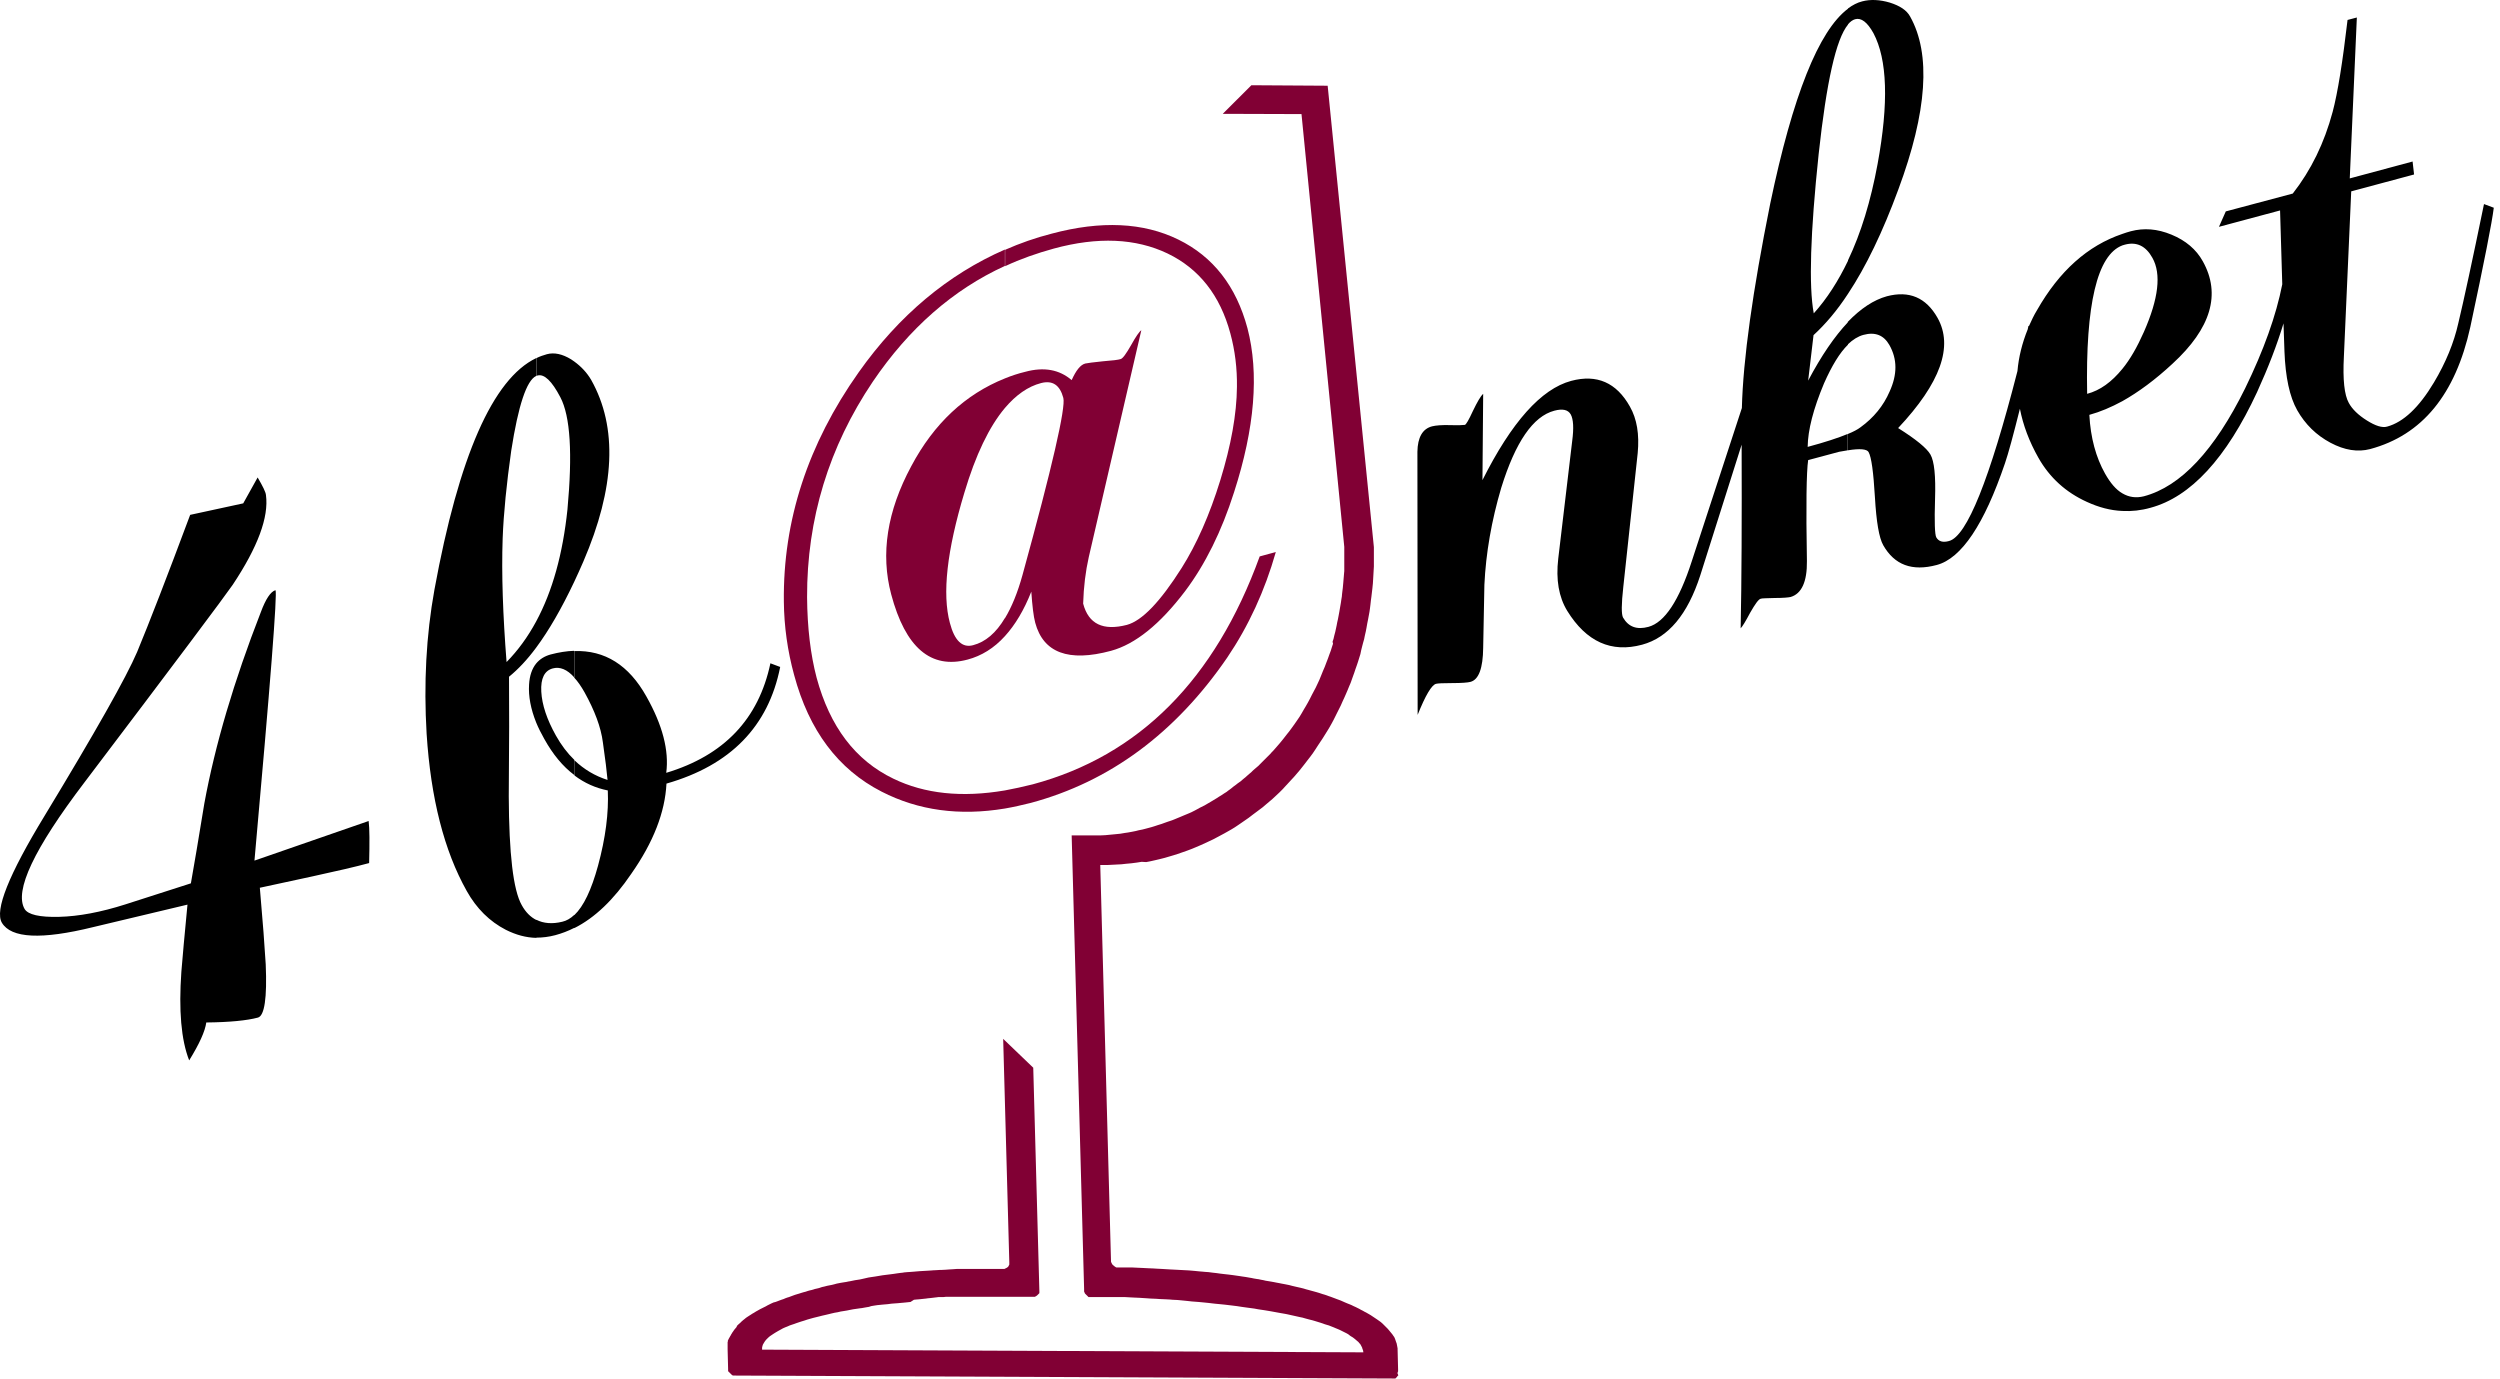
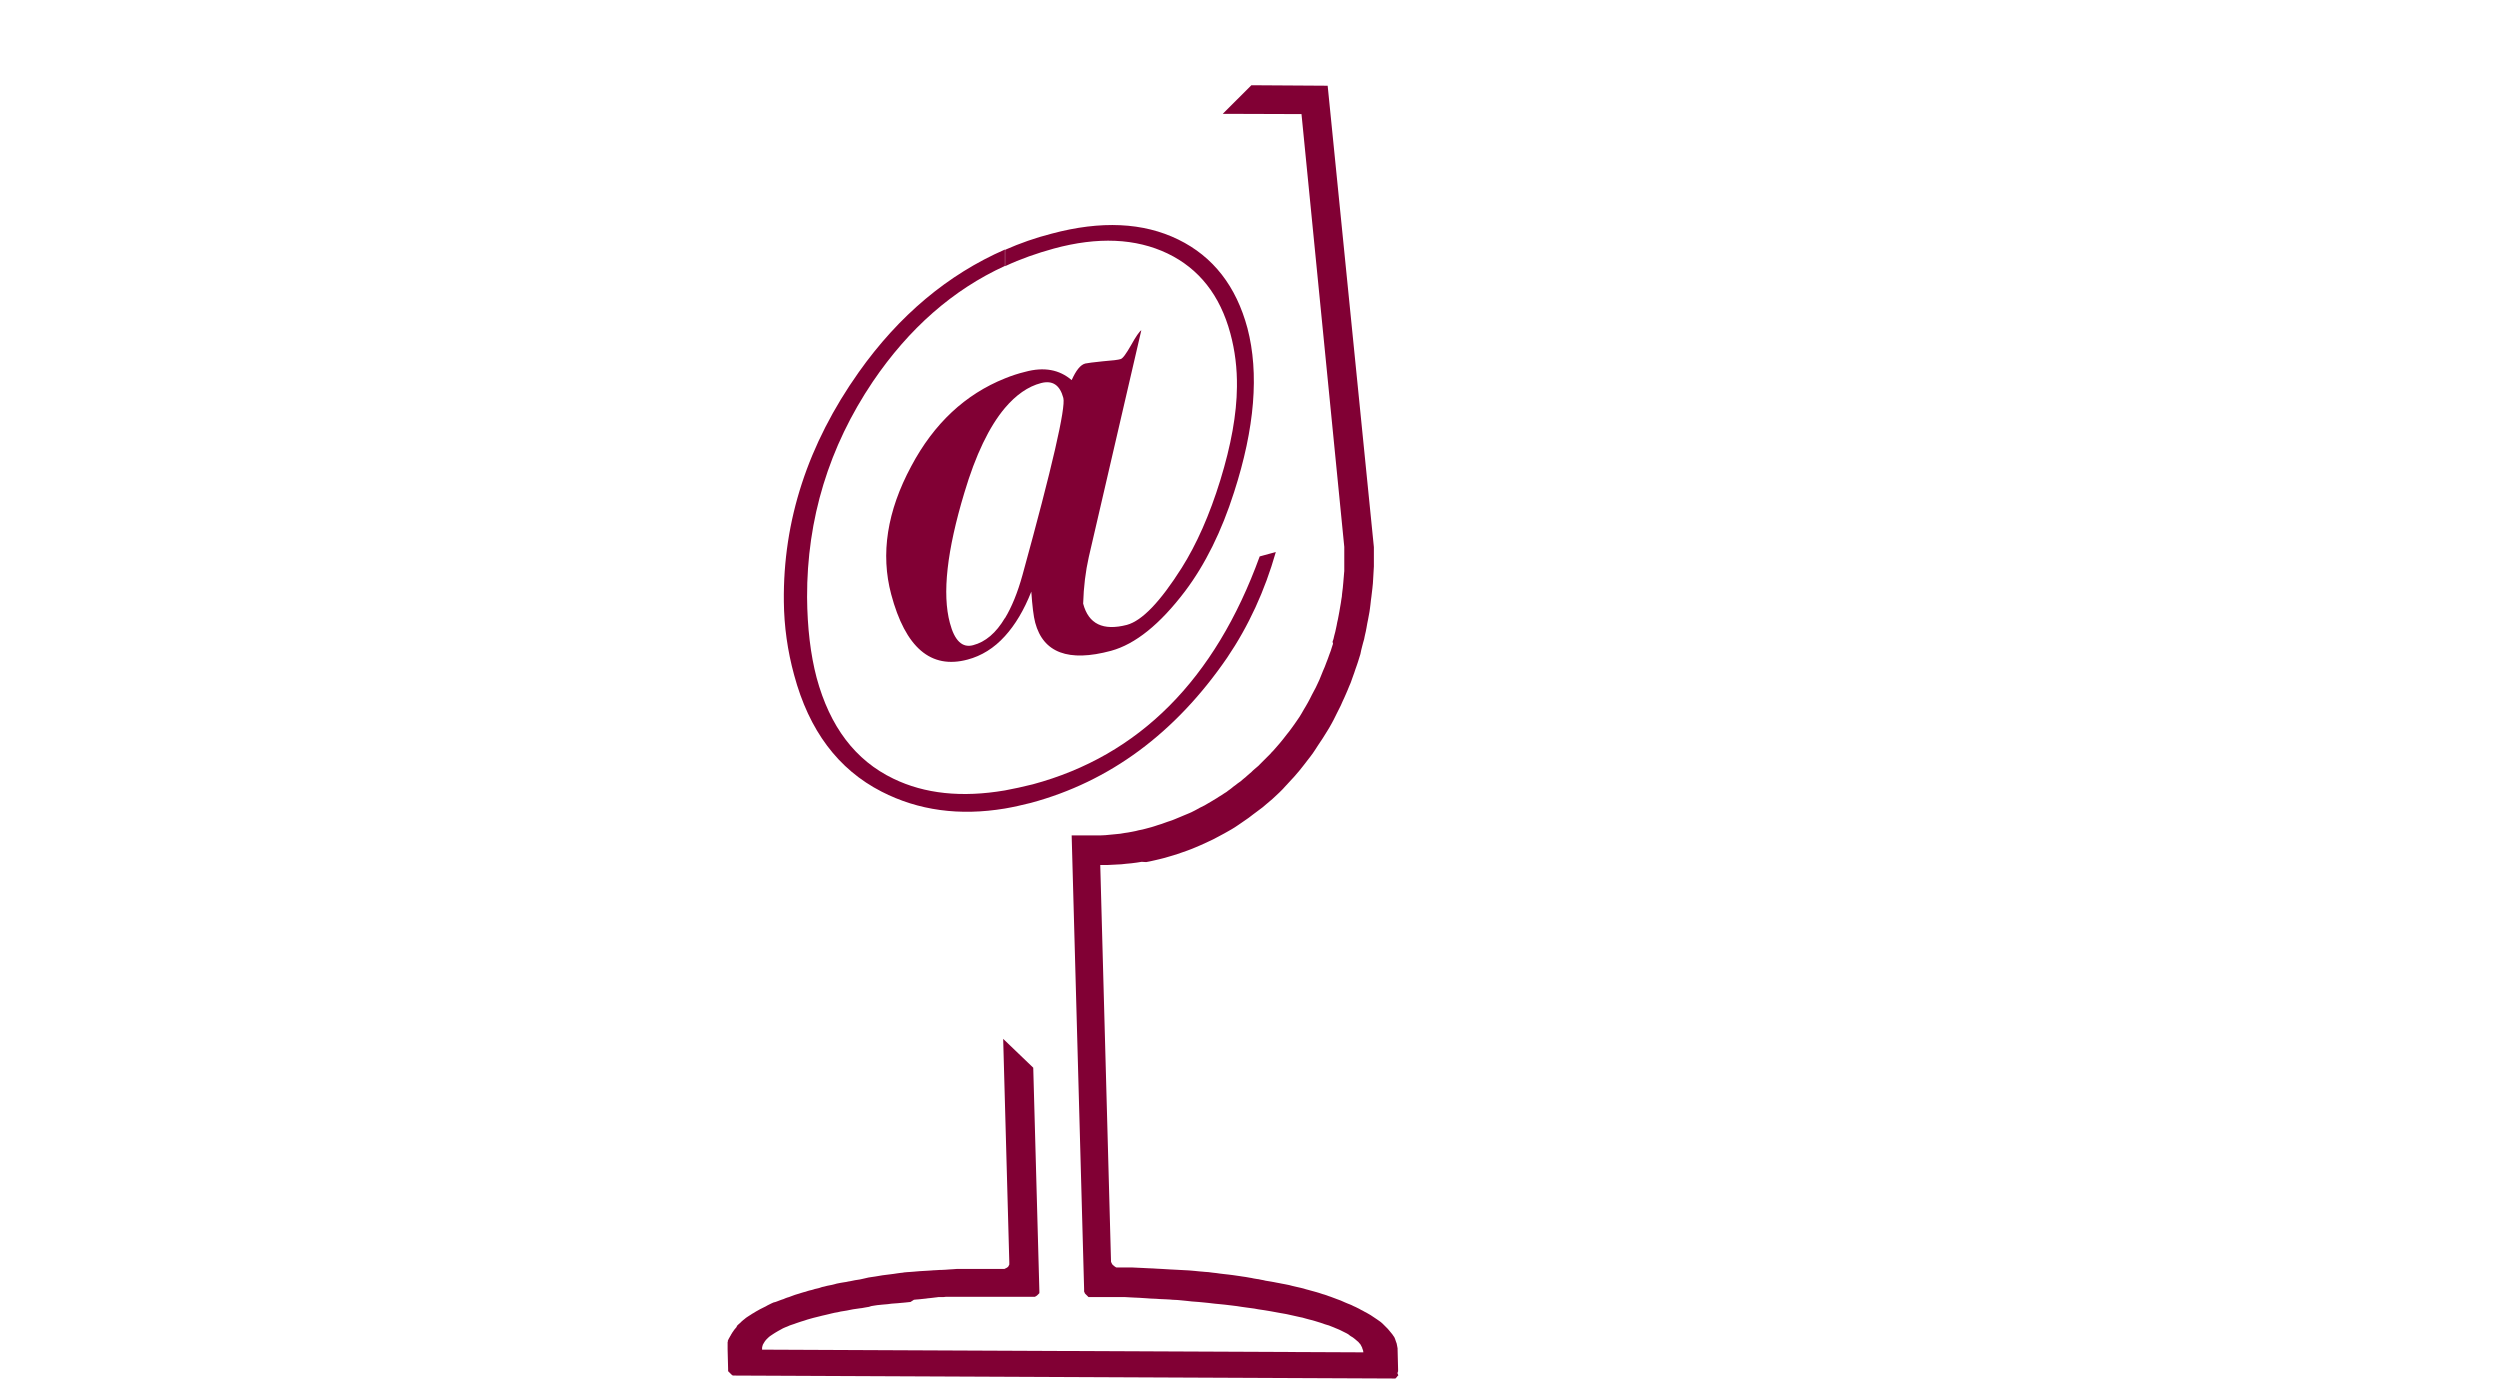
<svg xmlns="http://www.w3.org/2000/svg" width="107" height="59" viewBox="0 0 107 59" fill="none">
-   <path d="M90.837 21.869V21.115C91.119 21.282 91.423 21.324 91.758 21.241C93.338 20.822 94.782 19.273 96.09 16.625C96.886 14.993 97.419 13.507 97.681 12.167L97.587 9.007L94.971 9.708L95.264 9.048L98.131 8.284C98.916 7.28 99.481 6.118 99.837 4.789C100.057 3.962 100.266 2.643 100.475 0.854L100.873 0.749L100.57 7.636L103.259 6.913L103.322 7.468L100.632 8.19L100.318 15.265C100.266 16.249 100.339 16.908 100.528 17.243C100.674 17.515 100.936 17.766 101.302 17.996C101.669 18.227 101.962 18.321 102.171 18.258C102.862 18.07 103.531 17.442 104.17 16.374C104.683 15.516 105.028 14.668 105.216 13.831C105.447 12.868 105.813 11.173 106.315 8.734L106.734 8.891C106.661 9.498 106.326 11.204 105.729 13.998C105.091 16.887 103.667 18.624 101.438 19.221C100.915 19.357 100.35 19.273 99.743 18.949C99.136 18.624 98.665 18.164 98.32 17.557C97.995 16.981 97.817 16.144 97.775 15.045L97.734 13.841C97.461 14.742 97.085 15.725 96.603 16.782C95.285 19.619 93.757 21.272 92.04 21.733C91.632 21.848 91.234 21.89 90.837 21.869ZM90.837 17.17C91.528 16.782 92.25 16.249 92.982 15.568C94.636 14.051 95.065 12.586 94.28 11.183C93.997 10.671 93.547 10.294 92.94 10.043C92.333 9.791 91.758 9.75 91.203 9.896C91.078 9.927 90.962 9.969 90.837 10.011V10.503C90.868 10.493 90.91 10.482 90.941 10.472C91.444 10.336 91.841 10.524 92.124 11.037C92.511 11.727 92.386 12.784 91.758 14.208C91.475 14.846 91.172 15.38 90.837 15.788V17.17ZM90.837 10.011V10.503C89.759 10.911 89.257 13.025 89.33 16.856C89.884 16.709 90.376 16.353 90.837 15.788V17.17C90.355 17.431 89.884 17.63 89.424 17.756C89.476 18.739 89.707 19.577 90.094 20.267C90.324 20.675 90.565 20.958 90.837 21.115V21.869C90.324 21.848 89.822 21.712 89.319 21.481C88.419 21.073 87.728 20.445 87.247 19.598C86.849 18.896 86.588 18.195 86.452 17.494C86.169 18.624 85.96 19.399 85.813 19.828C84.924 22.444 83.951 23.899 82.894 24.181C81.837 24.464 81.083 24.181 80.602 23.334C80.424 23.02 80.308 22.34 80.246 21.272C80.183 20.215 80.099 19.566 79.974 19.346C79.9 19.221 79.607 19.189 79.094 19.273V18.572C79.325 18.478 79.503 18.384 79.628 18.289C80.193 17.881 80.612 17.368 80.874 16.761C81.209 16.029 81.209 15.37 80.863 14.762C80.623 14.344 80.256 14.197 79.754 14.333C79.524 14.396 79.304 14.532 79.084 14.742V13.779C79.639 13.203 80.193 12.837 80.758 12.68C81.711 12.429 82.433 12.732 82.925 13.601C83.616 14.825 83.05 16.395 81.24 18.321C82.004 18.802 82.464 19.179 82.621 19.451C82.789 19.744 82.852 20.372 82.82 21.356C82.789 22.34 82.81 22.884 82.873 22.999C82.977 23.177 83.155 23.229 83.417 23.156C84.181 22.957 85.154 20.529 86.347 15.882C86.399 15.286 86.546 14.689 86.787 14.093C86.797 14.04 86.808 13.988 86.818 13.946L86.839 13.957C86.944 13.726 87.048 13.496 87.184 13.276C88.137 11.602 89.351 10.514 90.837 10.011ZM79.094 12.575C79.859 11.424 80.581 9.927 81.25 8.106C82.485 4.778 82.653 2.309 81.753 0.707C81.606 0.435 81.313 0.247 80.884 0.111C80.455 -0.015 80.057 -0.036 79.701 0.059C79.492 0.111 79.293 0.216 79.094 0.362V1.042C79.189 0.927 79.293 0.854 79.398 0.823C79.66 0.749 79.921 0.948 80.183 1.419C80.779 2.539 80.842 4.402 80.361 7.018C80.068 8.609 79.649 9.98 79.094 11.142V12.575ZM25.02 29.634C24.873 29.372 24.726 29.163 24.58 29.006V27.865C25.888 27.823 26.914 28.462 27.667 29.812C28.358 31.036 28.64 32.125 28.515 33.077C30.985 32.334 32.471 30.775 32.973 28.389L33.392 28.546C32.889 31.089 31.267 32.753 28.525 33.538C28.463 34.762 27.971 36.039 27.018 37.399C26.265 38.509 25.459 39.283 24.58 39.723V39.168C24.978 38.791 25.312 38.09 25.595 37.054C25.919 35.861 26.056 34.793 26.014 33.831C25.49 33.726 25.02 33.517 24.59 33.192V32.543C24.998 32.931 25.47 33.213 26.003 33.381C25.972 33.035 25.909 32.502 25.804 31.779C25.721 31.12 25.448 30.408 25.02 29.634ZM79.094 0.372V1.053C78.582 1.67 78.174 3.512 77.839 6.589C77.483 9.969 77.41 12.24 77.629 13.412C78.195 12.784 78.676 12.031 79.094 11.162V12.575C78.624 13.297 78.121 13.883 77.619 14.344C77.588 14.585 77.514 15.233 77.389 16.291C77.954 15.223 78.519 14.396 79.094 13.789V14.752C78.739 15.097 78.404 15.652 78.069 16.406C77.608 17.505 77.378 18.404 77.368 19.127C78.111 18.928 78.686 18.739 79.084 18.572V19.273C78.969 19.294 78.854 19.315 78.718 19.336C78.289 19.451 77.849 19.566 77.389 19.692C77.315 20.194 77.294 21.638 77.336 24.014C77.347 24.904 77.106 25.416 76.635 25.552C76.541 25.573 76.311 25.594 75.965 25.594C75.609 25.605 75.411 25.605 75.358 25.626C75.264 25.647 75.118 25.856 74.908 26.222C74.71 26.599 74.573 26.819 74.5 26.892C74.542 24.851 74.552 22.235 74.542 19.032C74.155 20.257 73.569 22.12 72.773 24.621C72.229 26.306 71.402 27.29 70.283 27.593C68.964 27.949 67.897 27.468 67.08 26.149C66.714 25.552 66.588 24.809 66.693 23.909L67.29 18.875C67.363 18.321 67.342 17.944 67.227 17.735C67.112 17.536 66.881 17.483 66.525 17.578C65.615 17.818 64.862 18.917 64.254 20.874C63.836 22.287 63.595 23.679 63.532 25.029C63.522 25.647 63.501 26.547 63.48 27.729C63.47 28.598 63.292 29.09 62.936 29.184C62.821 29.215 62.559 29.236 62.161 29.236C61.764 29.236 61.533 29.247 61.46 29.268C61.272 29.32 61.01 29.759 60.675 30.597L60.665 19.336C60.675 18.718 60.885 18.352 61.293 18.247C61.46 18.206 61.722 18.185 62.067 18.195C62.413 18.206 62.622 18.195 62.695 18.185C62.748 18.174 62.863 17.975 63.041 17.588C63.229 17.201 63.365 16.96 63.48 16.856L63.449 20.55C64.694 18.07 65.96 16.646 67.248 16.301C68.347 16.008 69.184 16.374 69.759 17.4C70.063 17.933 70.168 18.593 70.094 19.388L69.477 25.123C69.393 25.866 69.393 26.295 69.466 26.431C69.697 26.829 70.052 26.965 70.555 26.829C71.245 26.641 71.863 25.709 72.407 24.024L74.552 17.463C74.605 15.38 75.013 12.46 75.766 8.713C76.729 4.098 77.839 1.314 79.094 0.372ZM24.58 24.893V15.474C24.883 15.694 25.124 15.956 25.302 16.259C26.443 18.289 26.328 20.874 24.967 24.035C24.842 24.328 24.706 24.621 24.58 24.893ZM24.58 28.995C24.276 28.65 23.962 28.525 23.659 28.608C23.303 28.703 23.136 29.037 23.167 29.602C23.198 30.168 23.408 30.796 23.795 31.486C24.025 31.895 24.287 32.24 24.58 32.522V33.171C24.088 32.805 23.659 32.282 23.293 31.622C23.157 31.382 23.041 31.151 22.947 30.921V28.399C23.104 28.211 23.303 28.085 23.565 28.012C23.921 27.918 24.256 27.865 24.57 27.855V28.995H24.58ZM24.58 15.474V24.893C24.036 26.044 23.491 26.986 22.947 27.719V26.599C23.648 25.301 24.088 23.7 24.287 21.806C24.507 19.42 24.413 17.818 23.983 17.002C23.617 16.301 23.293 15.997 23.01 16.071C22.989 16.071 22.968 16.081 22.958 16.092V15.328C23.104 15.254 23.261 15.202 23.408 15.16C23.722 15.076 24.067 15.15 24.444 15.38C24.486 15.411 24.538 15.443 24.58 15.474ZM24.58 39.157V39.712C24.318 39.848 24.036 39.953 23.764 40.026C23.491 40.099 23.219 40.131 22.958 40.131V39.367C23.261 39.524 23.638 39.555 24.067 39.45C24.245 39.409 24.413 39.315 24.58 39.157ZM22.947 15.328V16.092C22.539 16.28 22.183 17.348 21.88 19.294C21.681 20.707 21.555 21.952 21.514 23.041C21.461 24.569 21.524 26.327 21.681 28.336C22.173 27.834 22.591 27.258 22.947 26.599V27.719C22.56 28.242 22.173 28.65 21.786 28.964C21.796 30.115 21.796 31.821 21.775 34.082C21.786 36.541 21.964 38.09 22.33 38.739C22.497 39.042 22.707 39.252 22.958 39.377V40.141C22.518 40.131 22.089 40.016 21.65 39.796C20.959 39.44 20.394 38.885 19.975 38.132C19.012 36.416 18.437 34.176 18.259 31.403C18.133 29.257 18.238 27.206 18.594 25.238C19.64 19.524 21.095 16.217 22.947 15.328ZM22.947 28.399C22.769 28.619 22.665 28.922 22.644 29.299C22.612 29.801 22.717 30.346 22.947 30.921V28.399ZM11.027 20.435C11.247 20.811 11.373 21.063 11.383 21.188C11.509 22.13 11.038 23.407 9.96 25.029C9.614 25.532 7.5 28.357 3.607 33.496C1.451 36.332 0.604 38.132 1.054 38.906C1.2 39.147 1.692 39.262 2.529 39.241C3.366 39.22 4.319 39.042 5.365 38.708L8.17 37.807C8.306 37.054 8.495 35.913 8.746 34.385C9.206 31.884 10.012 29.152 11.163 26.201C11.373 25.636 11.582 25.322 11.791 25.259C11.875 25.395 11.571 29.247 10.891 36.834L15.778 35.139C15.82 35.463 15.82 36.06 15.799 36.939C15.224 37.096 14.408 37.284 13.351 37.514L11.121 37.996C11.247 39.45 11.331 40.539 11.373 41.272C11.435 42.716 11.32 43.48 11.038 43.553C10.567 43.679 9.824 43.752 8.829 43.762C8.777 44.139 8.536 44.673 8.097 45.384C7.751 44.505 7.647 43.239 7.762 41.596C7.814 40.968 7.898 40.005 8.024 38.718L3.984 39.681C1.776 40.225 0.478 40.162 0.08 39.492C-0.234 38.959 0.373 37.441 1.901 34.929C4.089 31.319 5.407 28.985 5.868 27.907C6.38 26.672 7.144 24.705 8.139 22.036L10.41 21.544L11.027 20.435Z" fill="black" />
  <path d="M52.816 21.073C52.282 22.747 51.581 24.16 50.723 25.301C49.645 26.724 48.588 27.572 47.552 27.855C45.731 28.346 44.653 27.938 44.307 26.651C44.234 26.379 44.182 25.929 44.14 25.322C43.826 26.117 43.449 26.745 43.01 27.227V26.463C43.303 25.981 43.554 25.364 43.763 24.61C45.04 19.974 45.616 17.452 45.511 17.033C45.364 16.479 45.051 16.269 44.559 16.395C43.994 16.541 43.481 16.908 43.01 17.462V16.196C43.292 16.081 43.575 15.987 43.878 15.914C44.684 15.694 45.344 15.819 45.867 16.269C46.055 15.851 46.244 15.61 46.453 15.558C46.547 15.537 46.798 15.505 47.206 15.463C47.615 15.432 47.866 15.401 47.96 15.369C48.054 15.348 48.201 15.139 48.41 14.773C48.619 14.396 48.766 14.187 48.849 14.134L46.599 23.846C46.463 24.453 46.38 25.113 46.359 25.835C46.589 26.714 47.217 27.007 48.232 26.745C48.881 26.567 49.655 25.762 50.576 24.307C51.215 23.292 51.769 22.046 52.23 20.55C52.69 19.053 52.931 17.724 52.941 16.562C52.952 15.767 52.858 15.003 52.659 14.27C52.219 12.638 51.319 11.497 49.969 10.848C48.609 10.199 46.987 10.126 45.103 10.639C44.381 10.838 43.69 11.078 43.02 11.392V10.691C43.659 10.409 44.318 10.178 45.009 10.001C47.123 9.435 48.933 9.519 50.43 10.252C51.926 10.984 52.91 12.251 53.392 14.051C53.894 15.976 53.706 18.32 52.816 21.073ZM43.01 33.83V34.605C43.376 34.542 43.742 34.458 44.119 34.364C47.499 33.454 50.304 31.381 52.523 28.148C53.444 26.787 54.135 25.28 54.605 23.627L53.915 23.815C52 29.09 48.755 32.344 44.203 33.569C43.795 33.673 43.397 33.757 43.01 33.83ZM43.01 27.227C42.549 27.739 42.005 28.074 41.409 28.231C39.839 28.65 38.75 27.718 38.143 25.437C37.683 23.71 37.965 21.879 39.002 19.953C39.975 18.122 41.314 16.876 43.01 16.196V17.462C42.34 18.258 41.754 19.472 41.273 21.094C40.529 23.564 40.32 25.416 40.655 26.662C40.854 27.425 41.189 27.739 41.649 27.614C42.173 27.478 42.633 27.091 43.01 26.452V27.227ZM43.01 11.382V10.681C40.571 11.748 38.478 13.496 36.752 15.934C34.575 19.011 33.507 22.287 33.549 25.751C33.559 26.808 33.706 27.855 33.989 28.891C34.627 31.266 35.872 32.93 37.735 33.883C39.305 34.688 41.063 34.929 43.01 34.605V33.83C41.168 34.144 39.577 33.977 38.238 33.328C36.605 32.543 35.517 31.099 34.951 29.006C34.69 28.012 34.554 26.871 34.543 25.563C34.533 22.214 35.475 19.126 37.358 16.332C38.907 14.051 40.791 12.397 43.01 11.382Z" fill="#810034" />
  <path fill-rule="evenodd" clip-rule="evenodd" d="M53.559 3.648L56.824 3.669L58.802 23.417V23.627V23.836V24.035V24.244L58.791 24.432L58.781 24.61L58.77 24.799L58.76 24.966L58.739 25.175L58.718 25.353L58.697 25.531L58.676 25.688L58.655 25.877L58.634 26.044L58.613 26.191L58.582 26.358L58.551 26.525L58.519 26.682L58.488 26.86L58.456 27.028L58.415 27.206L58.383 27.363L58.341 27.509L58.3 27.666L58.258 27.834L58.226 27.991L58.174 28.158L58.122 28.326L58.069 28.483L58.017 28.629L57.965 28.786L57.912 28.933L57.86 29.079L57.808 29.226L57.745 29.372L57.672 29.55L57.609 29.697L57.535 29.864L57.462 30.021L57.389 30.188L57.305 30.356L57.221 30.523L57.148 30.67L57.075 30.816L57.002 30.952L56.908 31.12L56.813 31.277L56.709 31.444L56.604 31.612L56.499 31.769L56.395 31.926L56.301 32.072L56.196 32.229L56.081 32.386L55.966 32.533L55.871 32.658L55.756 32.805L55.631 32.962L55.516 33.098L55.39 33.244L55.254 33.391L55.139 33.516L55.013 33.652L54.888 33.788L54.762 33.914L54.595 34.071L54.459 34.197L54.312 34.322L54.176 34.437L54.04 34.553L53.914 34.647L53.789 34.741L53.621 34.866L53.444 35.002L53.307 35.097L53.171 35.191L53.004 35.306L52.847 35.411L52.711 35.494L52.564 35.578L52.397 35.672L52.24 35.756L52.083 35.84L51.926 35.923L51.748 36.007L51.591 36.08L51.382 36.175L51.162 36.269L50.984 36.342L50.817 36.405L50.639 36.468L50.398 36.551L50.231 36.604L50.021 36.666L49.801 36.729L49.634 36.771L49.456 36.813L49.226 36.865L49.059 36.897L48.86 36.886L48.661 36.918L48.42 36.949L48.19 36.97L48.002 36.991L47.813 37.001L47.604 37.012L47.405 37.022H47.258H47.091L47.551 53.976V53.997L47.562 54.029L47.572 54.05L47.583 54.071L47.593 54.092L47.604 54.112L47.614 54.123L47.625 54.133L47.635 54.144L47.646 54.154L47.656 54.165L47.677 54.175L47.688 54.186L47.698 54.196L47.708 54.207L47.729 54.217L47.74 54.227L47.761 54.238L47.782 54.248H47.803H47.824H47.834H47.855H47.876H48.242H48.462L48.692 54.259L48.912 54.269L49.121 54.28L49.362 54.29L49.54 54.301L49.739 54.311L49.917 54.322L50.084 54.332L50.304 54.343L50.492 54.353L50.702 54.364L50.89 54.374L51.131 54.395L51.34 54.416L51.465 54.426L51.581 54.437L51.727 54.447L51.884 54.468L52.072 54.489L52.219 54.51L52.397 54.531L52.585 54.552L52.753 54.573L52.899 54.594L53.046 54.615L53.182 54.636L53.328 54.657L53.444 54.678L53.569 54.699L53.663 54.719L53.789 54.74L53.873 54.751L53.967 54.772L54.082 54.793L54.166 54.814L54.291 54.834L54.417 54.855L54.532 54.876L54.637 54.897L54.752 54.918L54.856 54.939L54.971 54.96L55.076 54.981L55.181 55.002L55.296 55.033L55.432 55.065L55.568 55.096L55.662 55.117L55.788 55.148L55.892 55.18L56.008 55.211L56.123 55.243L56.238 55.274L56.353 55.306L56.458 55.337L56.52 55.358L56.614 55.389L56.688 55.41L56.782 55.441L56.866 55.473L56.96 55.504L57.044 55.536L57.127 55.567L57.211 55.599L57.295 55.63L57.379 55.661L57.452 55.693L57.546 55.735L57.619 55.766L57.693 55.797L57.776 55.829L57.849 55.86L57.933 55.902L58.027 55.944L58.111 55.986L58.174 56.017L58.247 56.059L58.331 56.101L58.404 56.143L58.467 56.174L58.54 56.216L58.613 56.258L58.666 56.289L58.76 56.352L58.823 56.394L58.886 56.436L58.948 56.478L59.022 56.53L59.095 56.582L59.168 56.645L59.231 56.708L59.273 56.75L59.346 56.823L59.398 56.875L59.451 56.938L59.503 57.001L59.555 57.064L59.597 57.116L59.639 57.179L59.67 57.221L59.691 57.263L59.712 57.315L59.733 57.378L59.754 57.44L59.775 57.493L59.786 57.545L59.796 57.597L59.806 57.65L59.817 57.712V57.765L59.838 58.602V58.633V58.654V58.675V58.696L59.827 58.717V58.728V58.738L59.817 58.749L59.806 58.759L59.848 58.864L59.838 58.874L59.827 58.885L59.817 58.895L59.806 58.906L59.796 58.916V58.926L59.786 58.937L59.775 58.947L59.765 58.958L59.754 58.968L59.744 58.979L59.733 58.989L59.723 59H59.712H59.702H59.681H59.67H59.65H59.629H59.608L31.466 58.874H31.435H31.414H31.403H31.393H31.382H31.372H31.361L31.351 58.864L31.34 58.853L31.32 58.843L31.309 58.832L31.299 58.822L31.288 58.811L31.278 58.801L31.267 58.791L31.257 58.78L31.246 58.77L31.236 58.759L31.225 58.749L31.215 58.738L31.204 58.728L31.194 58.717L31.183 58.707L31.173 58.696L31.163 58.686V58.675V58.665V58.644V58.633V58.623V58.613V58.602V58.592L31.142 57.754V57.744V57.733V57.712V57.692V57.681V57.671V57.65V57.629V57.608V57.587V57.566V57.545V57.535V57.514V57.493V57.472V57.451V57.44L31.152 57.419V57.399V57.378L31.163 57.357L31.173 57.336L31.183 57.315L31.194 57.294L31.204 57.273L31.215 57.252L31.225 57.242L31.236 57.221L31.246 57.2L31.257 57.179L31.267 57.168L31.278 57.147L31.288 57.126L31.299 57.105L31.309 57.095L31.32 57.074L31.33 57.053L31.382 56.98L31.424 56.917L31.477 56.854L31.529 56.792L31.539 56.75L31.602 56.687L31.686 56.614L31.738 56.561L31.811 56.498L31.864 56.457L31.927 56.404L31.989 56.362L32.052 56.321L32.136 56.268L32.199 56.226L32.272 56.185L32.356 56.132L32.45 56.08L32.523 56.038L32.607 55.996L32.691 55.954L32.774 55.913L32.847 55.871L32.931 55.829L33.015 55.787L33.109 55.745L33.193 55.724L33.277 55.693L33.36 55.661L33.444 55.63L33.538 55.599L33.611 55.567L33.695 55.536L33.768 55.515L33.852 55.483L33.936 55.452L34.02 55.421L34.124 55.389L34.197 55.368L34.292 55.337L34.396 55.306L34.48 55.285L34.574 55.253L34.648 55.232L34.742 55.211L34.815 55.19L34.878 55.169L34.972 55.148L35.056 55.128L35.118 55.107L35.181 55.086L35.276 55.065L35.401 55.033L35.506 55.012L35.61 54.992L35.736 54.96L35.809 54.939L35.966 54.908L36.092 54.887L36.228 54.866C36.228 54.866 36.364 54.834 36.395 54.834C36.427 54.824 36.594 54.793 36.594 54.793L36.667 54.782L36.803 54.761L36.898 54.74L36.992 54.719L37.17 54.678L37.306 54.657L37.452 54.636L37.578 54.615L37.766 54.583L37.934 54.562L38.101 54.541L38.258 54.521L38.394 54.5L38.551 54.479C38.551 54.479 38.687 54.468 38.708 54.458C38.719 54.458 38.834 54.447 38.834 54.447L38.991 54.437L39.127 54.426L39.242 54.416L39.378 54.405L39.556 54.395L39.723 54.385L39.891 54.374C39.891 54.374 39.974 54.364 40.058 54.364C40.142 54.353 40.299 54.353 40.299 54.353L40.487 54.343L40.634 54.332L40.801 54.322L40.948 54.311H41.063H41.178H41.314H41.408H41.502H41.628H41.754H41.869H41.994H42.089H42.224H42.329H42.444H42.549H42.654H42.769H42.894H42.926H42.947H42.968H42.989L43.009 54.301L43.03 54.29L43.051 54.28L43.072 54.269L43.093 54.259L43.104 54.248L43.125 54.238L43.135 54.227L43.145 54.217L43.156 54.207L43.166 54.186L43.177 54.165L43.187 54.144L43.198 54.123V54.112V54.102V54.092V54.081V54.071V54.06V54.05V54.039V54.018L42.936 44.463L44.223 45.698L44.485 55.253V55.274V55.285V55.295V55.306V55.316V55.326V55.337V55.347L44.475 55.358L44.464 55.368L44.454 55.379L44.443 55.389L44.433 55.4L44.422 55.41L44.412 55.421L44.401 55.431L44.391 55.441L44.38 55.452L44.359 55.462L44.349 55.473L44.328 55.483L44.307 55.494L44.297 55.504H44.286H44.276H44.265H44.255H44.244H44.234H44.223H44.213H44.161H44.119H44.087H44.035H43.993H43.951H43.91H43.857H43.805H43.763H43.679H43.606H43.543H43.459H43.365H43.292H43.198H43.104H43.009H42.873H42.779H42.696H42.622H42.528H42.455H42.392H42.308H42.214H42.13H42.026H41.942H41.858H41.775H41.701H41.597H41.492H41.408H41.335H41.262H41.167H41.073H41H40.927H40.843H40.78H40.718H40.655H40.592H40.529H40.477L40.372 55.515H40.299H40.226H40.163L40.09 55.525L39.995 55.536L39.912 55.546L39.818 55.557L39.713 55.567L39.64 55.578L39.545 55.588L39.441 55.599L39.346 55.609L39.221 55.619L39.116 55.63L38.97 55.724L38.865 55.735L38.771 55.745L38.666 55.755L38.541 55.766L38.436 55.776L38.289 55.787L38.154 55.797L37.996 55.818L37.871 55.829L37.756 55.839L37.651 55.85L37.547 55.86L37.41 55.881L37.285 55.902L37.191 55.933L37.065 55.954L36.887 55.986L36.803 55.996L36.657 56.017L36.51 56.038L36.353 56.069L36.249 56.09L36.123 56.111L35.987 56.132L35.851 56.164L35.725 56.185L35.589 56.216L35.464 56.247L35.328 56.279L35.192 56.31L35.066 56.342L34.941 56.373L34.815 56.404L34.7 56.436L34.553 56.478L34.428 56.52L34.292 56.561L34.166 56.603L34.072 56.635L33.988 56.666L33.894 56.697L33.8 56.729L33.706 56.771L33.601 56.812L33.507 56.854L33.413 56.907L33.318 56.959L33.245 57.001L33.193 57.032L33.141 57.064L33.078 57.105L32.952 57.189L32.879 57.252L32.795 57.336L32.743 57.399L32.691 57.482L32.649 57.556L32.628 57.629L32.617 57.681V57.765L58.352 57.88L58.341 57.807L58.331 57.775L58.31 57.723L58.3 57.681L58.279 57.639L58.247 57.577L58.216 57.524L58.174 57.482L58.142 57.44L58.069 57.378L57.996 57.315L57.902 57.242L57.797 57.179L57.703 57.105L57.63 57.064L57.546 57.022L57.462 56.98L57.358 56.928L57.263 56.886L57.159 56.844L57.086 56.812L56.981 56.771L56.876 56.729L56.803 56.708L56.698 56.676L56.614 56.645L56.52 56.614L56.416 56.582L56.28 56.54L56.175 56.509L56.049 56.478L55.892 56.436L55.746 56.394L55.641 56.373L55.453 56.331L55.264 56.289L55.076 56.247L54.961 56.226L54.783 56.195L54.385 56.122L54.134 56.08L53.852 56.038L53.684 56.007L53.37 55.965L53.14 55.933L52.941 55.902L52.69 55.871L52.418 55.839L52.209 55.818L51.989 55.797L51.727 55.766L51.518 55.745L51.298 55.724L51.016 55.703L50.827 55.682L50.618 55.661L50.398 55.64L50.189 55.63L50.063 55.619L49.875 55.609L49.634 55.599L49.477 55.588L49.236 55.578L49.09 55.567L48.933 55.557L48.765 55.546L48.535 55.536L48.326 55.525L48.148 55.515H47.98H47.824H47.688H47.551H47.373H47.227H47.06H46.955H46.788H46.683H46.662H46.651H46.641H46.63H46.62H46.61H46.599H46.589L46.578 55.504L46.568 55.494L46.557 55.483L46.547 55.473L46.536 55.462L46.526 55.452L46.515 55.441L46.505 55.431L46.494 55.421L46.484 55.41L46.474 55.4L46.463 55.389L46.453 55.379L46.442 55.368L46.432 55.358V55.347L46.421 55.337V55.326V55.316L46.411 55.306V55.295L46.4 55.285V55.274V55.264V55.253V55.243V55.232V55.222V55.211V55.201V55.19V55.18V55.169L45.867 35.756H46.494H46.568H46.599H46.641H46.693H46.746H46.798H46.84H46.882H46.923H46.976H47.018H47.049H47.081L47.311 35.745L47.52 35.725L47.74 35.704L47.949 35.683L48.138 35.651L48.284 35.63L48.452 35.599L48.608 35.568L48.734 35.536L48.891 35.505L49.017 35.473L49.132 35.442L49.289 35.4L49.425 35.358L49.55 35.316L49.718 35.264L49.833 35.222L49.979 35.17L50.074 35.139L50.168 35.107L50.273 35.065L50.398 35.013L50.524 34.961L50.649 34.908L50.775 34.856L50.9 34.804L50.995 34.762L51.141 34.688L51.256 34.626L51.35 34.573L51.455 34.521L51.56 34.469L51.685 34.395L51.811 34.322L51.947 34.239L52.072 34.165L52.167 34.102L52.271 34.04L52.397 33.956L52.481 33.904L52.564 33.841L52.638 33.788L52.732 33.715L52.795 33.663L52.868 33.611L52.962 33.537L53.035 33.485L53.109 33.433L53.192 33.359L53.255 33.307L53.318 33.255L53.412 33.171L53.485 33.108L53.548 33.056L53.621 32.983L53.705 32.909L53.778 32.847L53.852 32.784L53.925 32.711L54.019 32.616L54.092 32.543L54.166 32.47L54.228 32.407L54.302 32.334L54.364 32.271L54.438 32.187L54.501 32.124L54.647 31.957L54.783 31.8L54.919 31.633L55.066 31.444L55.191 31.287L55.306 31.13L55.411 30.984L55.505 30.848L55.62 30.68L55.715 30.523L55.798 30.377L55.892 30.22L55.976 30.073L56.06 29.916L56.144 29.749L56.227 29.592L56.311 29.435L56.395 29.257L56.468 29.1L56.541 28.922L56.625 28.713L56.698 28.545L56.761 28.378L56.834 28.189L56.897 28.012L56.96 27.844L57.002 27.708L57.054 27.551L57.033 27.467L57.075 27.342L57.106 27.206L57.148 27.049L57.18 26.902L57.211 26.756L57.232 26.641L57.263 26.505L57.295 26.337L57.326 26.17L57.358 25.981L57.389 25.803L57.41 25.657L57.431 25.531L57.441 25.416L57.452 25.322L57.473 25.154L57.483 25.039L57.494 24.924L57.504 24.799L57.515 24.673L57.525 24.547L57.535 24.443V24.338V24.202V24.098V23.961V23.857V23.742V23.689V23.647V23.574V23.532V23.491V23.459V23.407L55.704 4.883L52.334 4.872L53.559 3.648Z" fill="#810034" />
</svg>